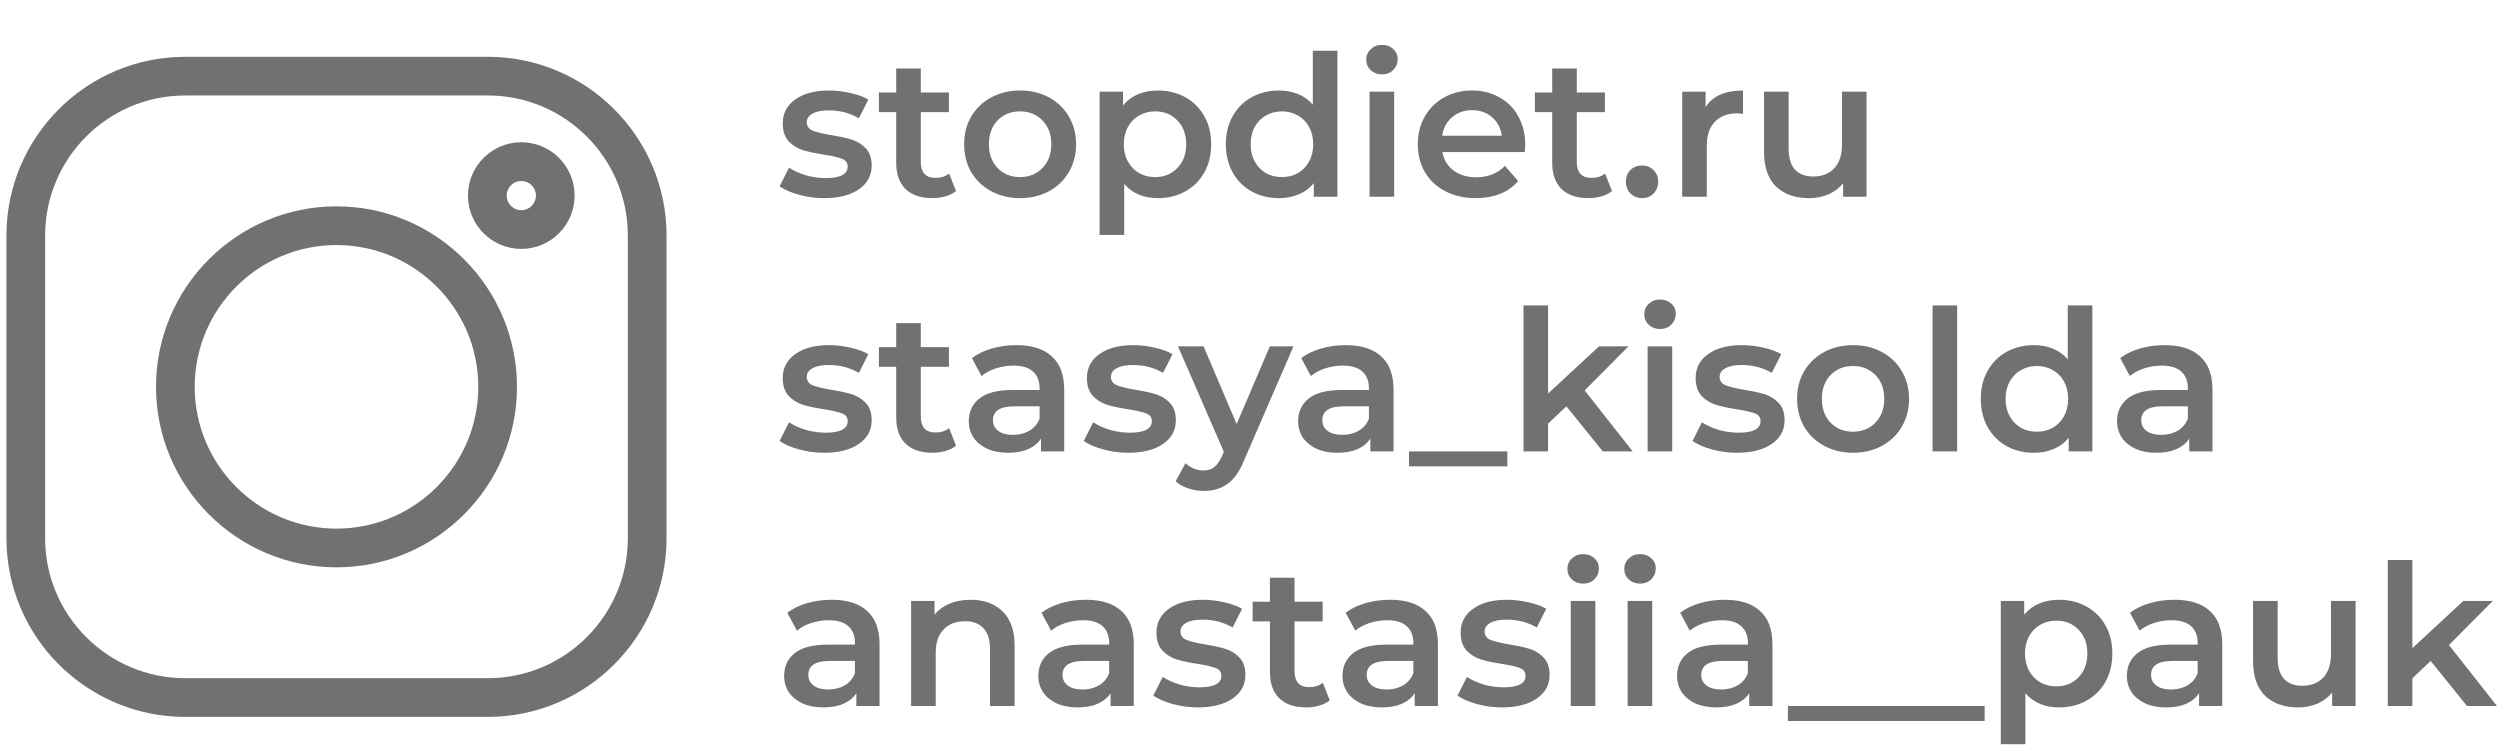
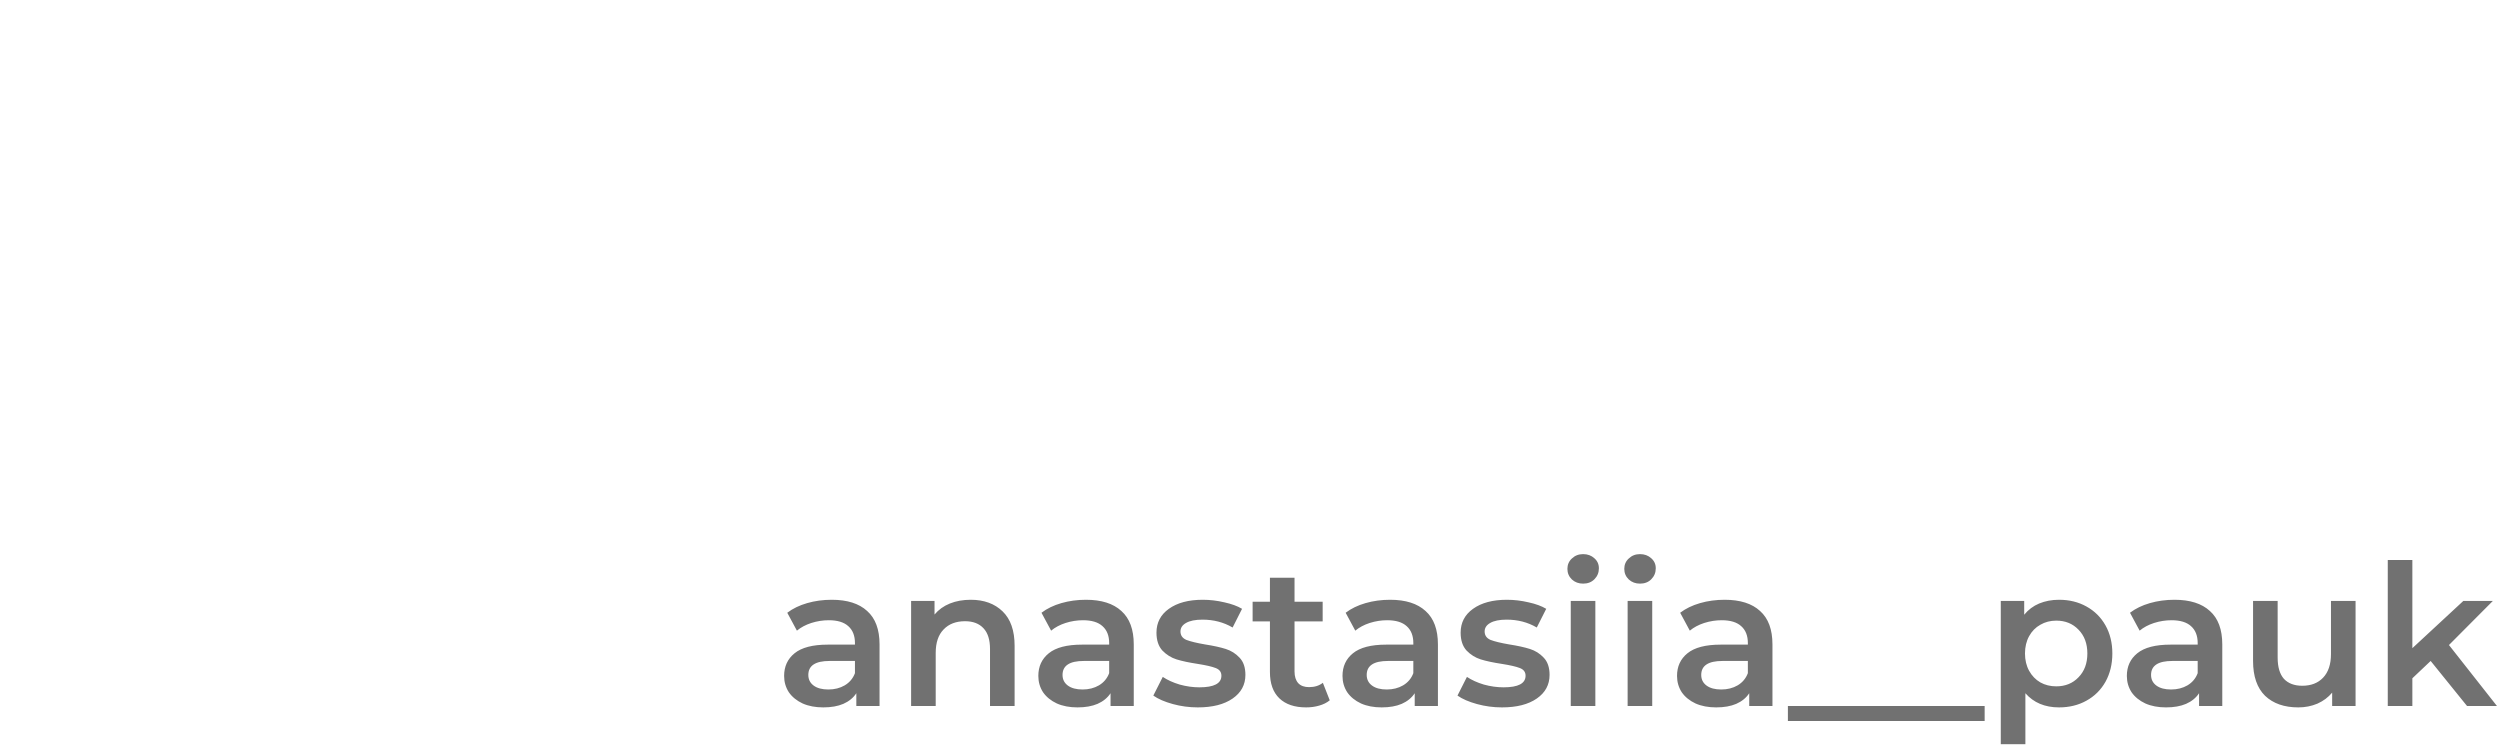
<svg xmlns="http://www.w3.org/2000/svg" width="216" height="65" viewBox="0 0 216 65" fill="none">
-   <path d="M42.151 4.907H15.995C7.482 4.907 0.557 11.832 0.557 20.345V46.501C0.557 55.013 7.482 61.939 15.995 61.939H42.151C50.663 61.939 57.589 55.013 57.589 46.501V20.345C57.589 11.832 50.663 4.907 42.151 4.907ZM54.245 46.501C54.245 53.17 48.82 58.595 42.151 58.595H15.995C9.326 58.595 3.9 53.17 3.9 46.501V20.345C3.9 13.676 9.326 8.25 15.995 8.25H42.151C48.82 8.25 54.245 13.676 54.245 20.345V46.501Z" fill="#717171" />
-   <path d="M29.073 17.828C20.474 17.828 13.479 24.824 13.479 33.423C13.479 42.022 20.474 49.017 29.073 49.017C37.672 49.017 44.667 42.022 44.667 33.423C44.667 24.824 37.672 17.828 29.073 17.828ZM29.073 45.673C22.318 45.673 16.822 40.178 16.822 33.423C16.822 26.668 22.318 21.172 29.073 21.172C35.828 21.172 41.324 26.668 41.324 33.423C41.324 40.178 35.828 45.673 29.073 45.673Z" fill="#717171" />
-   <path d="M45.04 12.29C42.498 12.29 40.432 14.357 40.432 16.898C40.432 19.439 42.498 21.506 45.04 21.506C47.581 21.506 49.648 19.439 49.648 16.898C49.648 14.357 47.581 12.29 45.04 12.29ZM45.04 18.163C44.343 18.163 43.775 17.595 43.775 16.898C43.775 16.201 44.343 15.634 45.04 15.634C45.737 15.634 46.304 16.201 46.304 16.898C46.304 17.595 45.737 18.163 45.04 18.163Z" fill="#717171" />
-   <path d="M71.199 17.119C70.462 17.119 69.743 17.023 69.04 16.83C68.337 16.637 67.776 16.394 67.357 16.099L68.173 14.484C68.581 14.756 69.068 14.977 69.635 15.147C70.213 15.306 70.78 15.385 71.335 15.385C72.604 15.385 73.239 15.051 73.239 14.382C73.239 14.065 73.075 13.844 72.746 13.719C72.429 13.594 71.913 13.475 71.199 13.362C70.451 13.249 69.839 13.118 69.363 12.971C68.898 12.824 68.49 12.569 68.139 12.206C67.799 11.832 67.629 11.316 67.629 10.659C67.629 9.798 67.986 9.112 68.7 8.602C69.425 8.081 70.4 7.82 71.624 7.82C72.247 7.82 72.871 7.894 73.494 8.041C74.117 8.177 74.627 8.364 75.024 8.602L74.208 10.217C73.437 9.764 72.57 9.537 71.607 9.537C70.984 9.537 70.508 9.633 70.179 9.826C69.862 10.007 69.703 10.251 69.703 10.557C69.703 10.897 69.873 11.141 70.213 11.288C70.564 11.424 71.103 11.554 71.828 11.679C72.553 11.792 73.148 11.923 73.613 12.07C74.078 12.217 74.474 12.467 74.803 12.818C75.143 13.169 75.313 13.668 75.313 14.314C75.313 15.164 74.945 15.844 74.208 16.354C73.471 16.864 72.468 17.119 71.199 17.119ZM82.6 16.507C82.351 16.711 82.045 16.864 81.682 16.966C81.331 17.068 80.957 17.119 80.56 17.119C79.563 17.119 78.792 16.858 78.248 16.337C77.704 15.816 77.432 15.056 77.432 14.059V9.69H75.936V7.99H77.432V5.916H79.557V7.99H81.988V9.69H79.557V14.008C79.557 14.45 79.665 14.79 79.88 15.028C80.095 15.255 80.407 15.368 80.815 15.368C81.291 15.368 81.688 15.243 82.005 14.994L82.6 16.507ZM88.129 17.119C87.211 17.119 86.384 16.921 85.647 16.524C84.911 16.127 84.333 15.578 83.913 14.875C83.505 14.161 83.301 13.356 83.301 12.461C83.301 11.566 83.505 10.767 83.913 10.064C84.333 9.361 84.911 8.812 85.647 8.415C86.384 8.018 87.211 7.82 88.129 7.82C89.059 7.82 89.892 8.018 90.628 8.415C91.365 8.812 91.937 9.361 92.345 10.064C92.765 10.767 92.974 11.566 92.974 12.461C92.974 13.356 92.765 14.161 92.345 14.875C91.937 15.578 91.365 16.127 90.628 16.524C89.892 16.921 89.059 17.119 88.129 17.119ZM88.129 15.3C88.911 15.3 89.557 15.039 90.067 14.518C90.577 13.997 90.832 13.311 90.832 12.461C90.832 11.611 90.577 10.925 90.067 10.404C89.557 9.883 88.911 9.622 88.129 9.622C87.347 9.622 86.701 9.883 86.191 10.404C85.693 10.925 85.443 11.611 85.443 12.461C85.443 13.311 85.693 13.997 86.191 14.518C86.701 15.039 87.347 15.3 88.129 15.3ZM100.038 7.82C100.922 7.82 101.71 8.013 102.401 8.398C103.104 8.783 103.654 9.327 104.05 10.03C104.447 10.733 104.645 11.543 104.645 12.461C104.645 13.379 104.447 14.195 104.05 14.909C103.654 15.612 103.104 16.156 102.401 16.541C101.71 16.926 100.922 17.119 100.038 17.119C98.814 17.119 97.845 16.711 97.131 15.895V20.298H95.006V7.922H97.029V9.112C97.381 8.681 97.811 8.358 98.321 8.143C98.843 7.928 99.415 7.82 100.038 7.82ZM99.8 15.3C100.582 15.3 101.223 15.039 101.721 14.518C102.231 13.997 102.486 13.311 102.486 12.461C102.486 11.611 102.231 10.925 101.721 10.404C101.223 9.883 100.582 9.622 99.8 9.622C99.29 9.622 98.831 9.741 98.423 9.979C98.015 10.206 97.692 10.534 97.454 10.965C97.216 11.396 97.097 11.894 97.097 12.461C97.097 13.028 97.216 13.526 97.454 13.957C97.692 14.388 98.015 14.722 98.423 14.96C98.831 15.187 99.29 15.3 99.8 15.3ZM115.552 4.386V17H113.512V15.827C113.16 16.258 112.724 16.581 112.203 16.796C111.693 17.011 111.126 17.119 110.503 17.119C109.63 17.119 108.842 16.926 108.14 16.541C107.448 16.156 106.904 15.612 106.508 14.909C106.111 14.195 105.913 13.379 105.913 12.461C105.913 11.543 106.111 10.733 106.508 10.03C106.904 9.327 107.448 8.783 108.14 8.398C108.842 8.013 109.63 7.82 110.503 7.82C111.103 7.82 111.653 7.922 112.152 8.126C112.65 8.33 113.075 8.636 113.427 9.044V4.386H115.552ZM110.758 15.3C111.268 15.3 111.727 15.187 112.135 14.96C112.543 14.722 112.866 14.388 113.104 13.957C113.342 13.526 113.461 13.028 113.461 12.461C113.461 11.894 113.342 11.396 113.104 10.965C112.866 10.534 112.543 10.206 112.135 9.979C111.727 9.741 111.268 9.622 110.758 9.622C110.248 9.622 109.789 9.741 109.381 9.979C108.973 10.206 108.65 10.534 108.412 10.965C108.174 11.396 108.055 11.894 108.055 12.461C108.055 13.028 108.174 13.526 108.412 13.957C108.65 14.388 108.973 14.722 109.381 14.96C109.789 15.187 110.248 15.3 110.758 15.3ZM118.332 7.922H120.457V17H118.332V7.922ZM119.403 6.426C119.017 6.426 118.694 6.307 118.434 6.069C118.173 5.82 118.043 5.514 118.043 5.151C118.043 4.788 118.173 4.488 118.434 4.25C118.694 4.001 119.017 3.876 119.403 3.876C119.788 3.876 120.111 3.995 120.372 4.233C120.632 4.46 120.763 4.749 120.763 5.1C120.763 5.474 120.632 5.791 120.372 6.052C120.122 6.301 119.799 6.426 119.403 6.426ZM131.78 12.512C131.78 12.659 131.768 12.869 131.746 13.141H124.623C124.747 13.81 125.07 14.342 125.592 14.739C126.124 15.124 126.782 15.317 127.564 15.317C128.561 15.317 129.383 14.988 130.029 14.331L131.168 15.64C130.76 16.127 130.244 16.496 129.621 16.745C128.997 16.994 128.295 17.119 127.513 17.119C126.515 17.119 125.637 16.921 124.878 16.524C124.118 16.127 123.529 15.578 123.11 14.875C122.702 14.161 122.498 13.356 122.498 12.461C122.498 11.577 122.696 10.784 123.093 10.081C123.501 9.367 124.062 8.812 124.776 8.415C125.49 8.018 126.294 7.82 127.19 7.82C128.074 7.82 128.861 8.018 129.553 8.415C130.255 8.8 130.799 9.35 131.185 10.064C131.581 10.767 131.78 11.583 131.78 12.512ZM127.19 9.52C126.51 9.52 125.932 9.724 125.456 10.132C124.991 10.529 124.708 11.061 124.606 11.73H129.757C129.666 11.073 129.388 10.54 128.924 10.132C128.459 9.724 127.881 9.52 127.19 9.52ZM139.278 16.507C139.028 16.711 138.722 16.864 138.36 16.966C138.008 17.068 137.634 17.119 137.238 17.119C136.24 17.119 135.47 16.858 134.926 16.337C134.382 15.816 134.11 15.056 134.11 14.059V9.69H132.614V7.99H134.11V5.916H136.235V7.99H138.666V9.69H136.235V14.008C136.235 14.45 136.342 14.79 136.558 15.028C136.773 15.255 137.085 15.368 137.493 15.368C137.969 15.368 138.365 15.243 138.683 14.994L139.278 16.507ZM141.872 17.119C141.487 17.119 141.158 16.989 140.886 16.728C140.614 16.456 140.478 16.116 140.478 15.708C140.478 15.289 140.608 14.949 140.869 14.688C141.141 14.427 141.475 14.297 141.872 14.297C142.269 14.297 142.597 14.427 142.858 14.688C143.13 14.949 143.266 15.289 143.266 15.708C143.266 16.116 143.13 16.456 142.858 16.728C142.586 16.989 142.257 17.119 141.872 17.119ZM147.365 9.248C147.977 8.296 149.054 7.82 150.595 7.82V9.843C150.414 9.809 150.25 9.792 150.102 9.792C149.275 9.792 148.629 10.036 148.164 10.523C147.7 10.999 147.467 11.69 147.467 12.597V17H145.342V7.922H147.365V9.248ZM161.27 7.922V17H159.247V15.844C158.907 16.252 158.482 16.569 157.972 16.796C157.462 17.011 156.912 17.119 156.323 17.119C155.11 17.119 154.153 16.785 153.45 16.116C152.759 15.436 152.413 14.433 152.413 13.107V7.922H154.538V12.818C154.538 13.634 154.719 14.246 155.082 14.654C155.456 15.051 155.983 15.249 156.663 15.249C157.422 15.249 158.023 15.017 158.465 14.552C158.918 14.076 159.145 13.396 159.145 12.512V7.922H161.27Z" fill="#717171" />
-   <path d="M71.199 39.119C70.462 39.119 69.743 39.023 69.04 38.83C68.337 38.637 67.776 38.394 67.357 38.099L68.173 36.484C68.581 36.756 69.068 36.977 69.635 37.147C70.213 37.306 70.78 37.385 71.335 37.385C72.604 37.385 73.239 37.051 73.239 36.382C73.239 36.065 73.075 35.844 72.746 35.719C72.429 35.594 71.913 35.475 71.199 35.362C70.451 35.249 69.839 35.118 69.363 34.971C68.898 34.824 68.49 34.569 68.139 34.206C67.799 33.832 67.629 33.316 67.629 32.659C67.629 31.798 67.986 31.112 68.7 30.602C69.425 30.081 70.4 29.82 71.624 29.82C72.247 29.82 72.871 29.894 73.494 30.041C74.117 30.177 74.627 30.364 75.024 30.602L74.208 32.217C73.437 31.764 72.57 31.537 71.607 31.537C70.984 31.537 70.508 31.633 70.179 31.826C69.862 32.007 69.703 32.251 69.703 32.557C69.703 32.897 69.873 33.141 70.213 33.288C70.564 33.424 71.103 33.554 71.828 33.679C72.553 33.792 73.148 33.923 73.613 34.07C74.078 34.217 74.474 34.467 74.803 34.818C75.143 35.169 75.313 35.668 75.313 36.314C75.313 37.164 74.945 37.844 74.208 38.354C73.471 38.864 72.468 39.119 71.199 39.119ZM82.6 38.507C82.351 38.711 82.045 38.864 81.682 38.966C81.331 39.068 80.957 39.119 80.56 39.119C79.563 39.119 78.792 38.858 78.248 38.337C77.704 37.816 77.432 37.056 77.432 36.059V31.69H75.936V29.99H77.432V27.916H79.557V29.99H81.988V31.69H79.557V36.008C79.557 36.45 79.665 36.79 79.88 37.028C80.095 37.255 80.407 37.368 80.815 37.368C81.291 37.368 81.688 37.243 82.005 36.994L82.6 38.507ZM87.816 29.82C89.153 29.82 90.173 30.143 90.876 30.789C91.59 31.424 91.947 32.387 91.947 33.679V39H89.941V37.895C89.68 38.292 89.306 38.598 88.819 38.813C88.343 39.017 87.765 39.119 87.085 39.119C86.405 39.119 85.81 39.006 85.3 38.779C84.79 38.541 84.393 38.218 84.11 37.81C83.838 37.391 83.702 36.92 83.702 36.399C83.702 35.583 84.002 34.931 84.603 34.444C85.215 33.945 86.173 33.696 87.476 33.696H89.822V33.56C89.822 32.925 89.629 32.438 89.244 32.098C88.87 31.758 88.309 31.588 87.561 31.588C87.051 31.588 86.547 31.667 86.048 31.826C85.561 31.985 85.147 32.206 84.807 32.489L83.974 30.942C84.45 30.579 85.022 30.302 85.691 30.109C86.36 29.916 87.068 29.82 87.816 29.82ZM87.527 37.572C88.06 37.572 88.53 37.453 88.938 37.215C89.357 36.966 89.652 36.614 89.822 36.161V35.107H87.629C86.405 35.107 85.793 35.509 85.793 36.314C85.793 36.699 85.946 37.005 86.252 37.232C86.558 37.459 86.983 37.572 87.527 37.572ZM97.479 39.119C96.743 39.119 96.023 39.023 95.32 38.83C94.618 38.637 94.057 38.394 93.637 38.099L94.453 36.484C94.861 36.756 95.349 36.977 95.915 37.147C96.493 37.306 97.06 37.385 97.615 37.385C98.885 37.385 99.519 37.051 99.519 36.382C99.519 36.065 99.355 35.844 99.026 35.719C98.709 35.594 98.193 35.475 97.479 35.362C96.731 35.249 96.119 35.118 95.643 34.971C95.179 34.824 94.771 34.569 94.419 34.206C94.079 33.832 93.909 33.316 93.909 32.659C93.909 31.798 94.266 31.112 94.98 30.602C95.706 30.081 96.68 29.82 97.904 29.82C98.528 29.82 99.151 29.894 99.774 30.041C100.398 30.177 100.908 30.364 101.304 30.602L100.488 32.217C99.718 31.764 98.851 31.537 97.887 31.537C97.264 31.537 96.788 31.633 96.459 31.826C96.142 32.007 95.983 32.251 95.983 32.557C95.983 32.897 96.153 33.141 96.493 33.288C96.845 33.424 97.383 33.554 98.108 33.679C98.834 33.792 99.429 33.923 99.893 34.07C100.358 34.217 100.755 34.467 101.083 34.818C101.423 35.169 101.593 35.668 101.593 36.314C101.593 37.164 101.225 37.844 100.488 38.354C99.752 38.864 98.749 39.119 97.479 39.119ZM111.757 29.922L107.507 39.731C107.111 40.717 106.629 41.408 106.062 41.805C105.496 42.213 104.81 42.417 104.005 42.417C103.552 42.417 103.104 42.343 102.662 42.196C102.22 42.049 101.858 41.845 101.574 41.584L102.424 40.02C102.628 40.213 102.866 40.366 103.138 40.479C103.422 40.592 103.705 40.649 103.988 40.649C104.362 40.649 104.668 40.553 104.906 40.36C105.156 40.167 105.382 39.844 105.586 39.391L105.739 39.034L101.778 29.922H103.988L106.844 36.637L109.717 29.922H111.757ZM116.271 29.82C117.609 29.82 118.629 30.143 119.331 30.789C120.045 31.424 120.402 32.387 120.402 33.679V39H118.396V37.895C118.136 38.292 117.762 38.598 117.274 38.813C116.798 39.017 116.22 39.119 115.54 39.119C114.86 39.119 114.265 39.006 113.755 38.779C113.245 38.541 112.849 38.218 112.565 37.81C112.293 37.391 112.157 36.92 112.157 36.399C112.157 35.583 112.458 34.931 113.058 34.444C113.67 33.945 114.628 33.696 115.931 33.696H118.277V33.56C118.277 32.925 118.085 32.438 117.699 32.098C117.325 31.758 116.764 31.588 116.016 31.588C115.506 31.588 115.002 31.667 114.503 31.826C114.016 31.985 113.602 32.206 113.262 32.489L112.429 30.942C112.905 30.579 113.478 30.302 114.146 30.109C114.815 29.916 115.523 29.82 116.271 29.82ZM115.982 37.572C116.515 37.572 116.985 37.453 117.393 37.215C117.813 36.966 118.107 36.614 118.277 36.161V35.107H116.084C114.86 35.107 114.248 35.509 114.248 36.314C114.248 36.699 114.401 37.005 114.707 37.232C115.013 37.459 115.438 37.572 115.982 37.572ZM121.735 39H130.235V40.292H121.735V39ZM135.335 35.107L133.754 36.603V39H131.629V26.386H133.754V34.002L138.157 29.922H140.707L136.916 33.73L141.064 39H138.48L135.335 35.107ZM142.354 29.922H144.479V39H142.354V29.922ZM143.425 28.426C143.04 28.426 142.717 28.307 142.456 28.069C142.195 27.82 142.065 27.514 142.065 27.151C142.065 26.788 142.195 26.488 142.456 26.25C142.717 26.001 143.04 25.876 143.425 25.876C143.81 25.876 144.133 25.995 144.394 26.233C144.655 26.46 144.785 26.749 144.785 27.1C144.785 27.474 144.655 27.791 144.394 28.052C144.145 28.301 143.822 28.426 143.425 28.426ZM150.073 39.119C149.336 39.119 148.617 39.023 147.914 38.83C147.211 38.637 146.65 38.394 146.231 38.099L147.047 36.484C147.455 36.756 147.942 36.977 148.509 37.147C149.087 37.306 149.654 37.385 150.209 37.385C151.478 37.385 152.113 37.051 152.113 36.382C152.113 36.065 151.949 35.844 151.62 35.719C151.303 35.594 150.787 35.475 150.073 35.362C149.325 35.249 148.713 35.118 148.237 34.971C147.772 34.824 147.364 34.569 147.013 34.206C146.673 33.832 146.503 33.316 146.503 32.659C146.503 31.798 146.86 31.112 147.574 30.602C148.299 30.081 149.274 29.82 150.498 29.82C151.121 29.82 151.745 29.894 152.368 30.041C152.991 30.177 153.501 30.364 153.898 30.602L153.082 32.217C152.311 31.764 151.444 31.537 150.481 31.537C149.858 31.537 149.382 31.633 149.053 31.826C148.736 32.007 148.577 32.251 148.577 32.557C148.577 32.897 148.747 33.141 149.087 33.288C149.438 33.424 149.977 33.554 150.702 33.679C151.427 33.792 152.022 33.923 152.487 34.07C152.952 34.217 153.348 34.467 153.677 34.818C154.017 35.169 154.187 35.668 154.187 36.314C154.187 37.164 153.819 37.844 153.082 38.354C152.345 38.864 151.342 39.119 150.073 39.119ZM160.097 39.119C159.179 39.119 158.352 38.921 157.615 38.524C156.878 38.127 156.3 37.578 155.881 36.875C155.473 36.161 155.269 35.356 155.269 34.461C155.269 33.566 155.473 32.767 155.881 32.064C156.3 31.361 156.878 30.812 157.615 30.415C158.352 30.018 159.179 29.82 160.097 29.82C161.026 29.82 161.859 30.018 162.596 30.415C163.333 30.812 163.905 31.361 164.313 32.064C164.732 32.767 164.942 33.566 164.942 34.461C164.942 35.356 164.732 36.161 164.313 36.875C163.905 37.578 163.333 38.127 162.596 38.524C161.859 38.921 161.026 39.119 160.097 39.119ZM160.097 37.3C160.879 37.3 161.525 37.039 162.035 36.518C162.545 35.997 162.8 35.311 162.8 34.461C162.8 33.611 162.545 32.925 162.035 32.404C161.525 31.883 160.879 31.622 160.097 31.622C159.315 31.622 158.669 31.883 158.159 32.404C157.66 32.925 157.411 33.611 157.411 34.461C157.411 35.311 157.66 35.997 158.159 36.518C158.669 37.039 159.315 37.3 160.097 37.3ZM166.974 26.386H169.099V39H166.974V26.386ZM180.779 26.386V39H178.739V37.827C178.388 38.258 177.951 38.581 177.43 38.796C176.92 39.011 176.353 39.119 175.73 39.119C174.857 39.119 174.07 38.926 173.367 38.541C172.676 38.156 172.132 37.612 171.735 36.909C171.338 36.195 171.14 35.379 171.14 34.461C171.14 33.543 171.338 32.733 171.735 32.03C172.132 31.327 172.676 30.783 173.367 30.398C174.07 30.013 174.857 29.82 175.73 29.82C176.331 29.82 176.88 29.922 177.379 30.126C177.878 30.33 178.303 30.636 178.654 31.044V26.386H180.779ZM175.985 37.3C176.495 37.3 176.954 37.187 177.362 36.96C177.77 36.722 178.093 36.388 178.331 35.957C178.569 35.526 178.688 35.028 178.688 34.461C178.688 33.894 178.569 33.396 178.331 32.965C178.093 32.534 177.77 32.206 177.362 31.979C176.954 31.741 176.495 31.622 175.985 31.622C175.475 31.622 175.016 31.741 174.608 31.979C174.2 32.206 173.877 32.534 173.639 32.965C173.401 33.396 173.282 33.894 173.282 34.461C173.282 35.028 173.401 35.526 173.639 35.957C173.877 36.388 174.2 36.722 174.608 36.96C175.016 37.187 175.475 37.3 175.985 37.3ZM187.027 29.82C188.364 29.82 189.384 30.143 190.087 30.789C190.801 31.424 191.158 32.387 191.158 33.679V39H189.152V37.895C188.891 38.292 188.517 38.598 188.03 38.813C187.554 39.017 186.976 39.119 186.296 39.119C185.616 39.119 185.021 39.006 184.511 38.779C184.001 38.541 183.604 38.218 183.321 37.81C183.049 37.391 182.913 36.92 182.913 36.399C182.913 35.583 183.213 34.931 183.814 34.444C184.426 33.945 185.384 33.696 186.687 33.696H189.033V33.56C189.033 32.925 188.84 32.438 188.455 32.098C188.081 31.758 187.52 31.588 186.772 31.588C186.262 31.588 185.758 31.667 185.259 31.826C184.772 31.985 184.358 32.206 184.018 32.489L183.185 30.942C183.661 30.579 184.233 30.302 184.902 30.109C185.571 29.916 186.279 29.82 187.027 29.82ZM186.738 37.572C187.271 37.572 187.741 37.453 188.149 37.215C188.568 36.966 188.863 36.614 189.033 36.161V35.107H186.84C185.616 35.107 185.004 35.509 185.004 36.314C185.004 36.699 185.157 37.005 185.463 37.232C185.769 37.459 186.194 37.572 186.738 37.572Z" fill="#717171" />
  <path d="M71.862 51.82C73.199 51.82 74.219 52.143 74.922 52.789C75.636 53.424 75.993 54.387 75.993 55.679V61H73.987V59.895C73.726 60.292 73.352 60.598 72.865 60.813C72.389 61.017 71.811 61.119 71.131 61.119C70.451 61.119 69.856 61.006 69.346 60.779C68.836 60.541 68.439 60.218 68.156 59.81C67.884 59.391 67.748 58.92 67.748 58.399C67.748 57.583 68.048 56.931 68.649 56.444C69.261 55.945 70.219 55.696 71.522 55.696H73.868V55.56C73.868 54.925 73.675 54.438 73.29 54.098C72.916 53.758 72.355 53.588 71.607 53.588C71.097 53.588 70.593 53.667 70.094 53.826C69.607 53.985 69.193 54.206 68.853 54.489L68.02 52.942C68.496 52.579 69.068 52.302 69.737 52.109C70.406 51.916 71.114 51.82 71.862 51.82ZM71.573 59.572C72.106 59.572 72.576 59.453 72.984 59.215C73.403 58.966 73.698 58.614 73.868 58.161V57.107H71.675C70.451 57.107 69.839 57.509 69.839 58.314C69.839 58.699 69.992 59.005 70.298 59.232C70.604 59.459 71.029 59.572 71.573 59.572ZM83.871 51.82C85.016 51.82 85.934 52.154 86.625 52.823C87.317 53.492 87.662 54.483 87.662 55.798V61H85.537V56.07C85.537 55.277 85.35 54.682 84.976 54.285C84.602 53.877 84.07 53.673 83.378 53.673C82.596 53.673 81.978 53.911 81.525 54.387C81.072 54.852 80.845 55.526 80.845 56.41V61H78.72V51.922H80.743V53.095C81.094 52.676 81.537 52.358 82.069 52.143C82.602 51.928 83.203 51.82 83.871 51.82ZM93.826 51.82C95.163 51.82 96.183 52.143 96.886 52.789C97.6 53.424 97.957 54.387 97.957 55.679V61H95.951V59.895C95.69 60.292 95.316 60.598 94.829 60.813C94.353 61.017 93.775 61.119 93.095 61.119C92.415 61.119 91.82 61.006 91.31 60.779C90.8 60.541 90.403 60.218 90.12 59.81C89.848 59.391 89.712 58.92 89.712 58.399C89.712 57.583 90.012 56.931 90.613 56.444C91.225 55.945 92.183 55.696 93.486 55.696H95.832V55.56C95.832 54.925 95.639 54.438 95.254 54.098C94.88 53.758 94.319 53.588 93.571 53.588C93.061 53.588 92.556 53.667 92.058 53.826C91.57 53.985 91.157 54.206 90.817 54.489L89.984 52.942C90.46 52.579 91.032 52.302 91.701 52.109C92.37 51.916 93.078 51.82 93.826 51.82ZM93.537 59.572C94.07 59.572 94.54 59.453 94.948 59.215C95.367 58.966 95.662 58.614 95.832 58.161V57.107H93.639C92.415 57.107 91.803 57.509 91.803 58.314C91.803 58.699 91.956 59.005 92.262 59.232C92.568 59.459 92.993 59.572 93.537 59.572ZM103.489 61.119C102.752 61.119 102.033 61.023 101.33 60.83C100.627 60.637 100.066 60.394 99.647 60.099L100.463 58.484C100.871 58.756 101.358 58.977 101.925 59.147C102.503 59.306 103.07 59.385 103.625 59.385C104.894 59.385 105.529 59.051 105.529 58.382C105.529 58.065 105.365 57.844 105.036 57.719C104.719 57.594 104.203 57.475 103.489 57.362C102.741 57.249 102.129 57.118 101.653 56.971C101.188 56.824 100.78 56.569 100.429 56.206C100.089 55.832 99.919 55.316 99.919 54.659C99.919 53.798 100.276 53.112 100.99 52.602C101.715 52.081 102.69 51.82 103.914 51.82C104.537 51.82 105.161 51.894 105.784 52.041C106.407 52.177 106.917 52.364 107.314 52.602L106.498 54.217C105.727 53.764 104.86 53.537 103.897 53.537C103.274 53.537 102.798 53.633 102.469 53.826C102.152 54.007 101.993 54.251 101.993 54.557C101.993 54.897 102.163 55.141 102.503 55.288C102.854 55.424 103.393 55.554 104.118 55.679C104.843 55.792 105.438 55.923 105.903 56.07C106.368 56.217 106.764 56.467 107.093 56.818C107.433 57.169 107.603 57.668 107.603 58.314C107.603 59.164 107.235 59.844 106.498 60.354C105.761 60.864 104.758 61.119 103.489 61.119ZM114.89 60.507C114.641 60.711 114.335 60.864 113.972 60.966C113.621 61.068 113.247 61.119 112.85 61.119C111.853 61.119 111.082 60.858 110.538 60.337C109.994 59.816 109.722 59.056 109.722 58.059V53.69H108.226V51.99H109.722V49.916H111.847V51.99H114.278V53.69H111.847V58.008C111.847 58.45 111.955 58.79 112.17 59.028C112.385 59.255 112.697 59.368 113.105 59.368C113.581 59.368 113.978 59.243 114.295 58.994L114.89 60.507ZM120.106 51.82C121.443 51.82 122.463 52.143 123.166 52.789C123.88 53.424 124.237 54.387 124.237 55.679V61H122.231V59.895C121.97 60.292 121.596 60.598 121.109 60.813C120.633 61.017 120.055 61.119 119.375 61.119C118.695 61.119 118.1 61.006 117.59 60.779C117.08 60.541 116.683 60.218 116.4 59.81C116.128 59.391 115.992 58.92 115.992 58.399C115.992 57.583 116.292 56.931 116.893 56.444C117.505 55.945 118.463 55.696 119.766 55.696H122.112V55.56C122.112 54.925 121.919 54.438 121.534 54.098C121.16 53.758 120.599 53.588 119.851 53.588C119.341 53.588 118.837 53.667 118.338 53.826C117.851 53.985 117.437 54.206 117.097 54.489L116.264 52.942C116.74 52.579 117.312 52.302 117.981 52.109C118.65 51.916 119.358 51.82 120.106 51.82ZM119.817 59.572C120.35 59.572 120.82 59.453 121.228 59.215C121.647 58.966 121.942 58.614 122.112 58.161V57.107H119.919C118.695 57.107 118.083 57.509 118.083 58.314C118.083 58.699 118.236 59.005 118.542 59.232C118.848 59.459 119.273 59.572 119.817 59.572ZM129.769 61.119C129.033 61.119 128.313 61.023 127.61 60.83C126.908 60.637 126.347 60.394 125.927 60.099L126.743 58.484C127.151 58.756 127.639 58.977 128.205 59.147C128.783 59.306 129.35 59.385 129.905 59.385C131.175 59.385 131.809 59.051 131.809 58.382C131.809 58.065 131.645 57.844 131.316 57.719C130.999 57.594 130.483 57.475 129.769 57.362C129.021 57.249 128.409 57.118 127.933 56.971C127.469 56.824 127.061 56.569 126.709 56.206C126.369 55.832 126.199 55.316 126.199 54.659C126.199 53.798 126.556 53.112 127.27 52.602C127.996 52.081 128.97 51.82 130.194 51.82C130.818 51.82 131.441 51.894 132.064 52.041C132.688 52.177 133.198 52.364 133.594 52.602L132.778 54.217C132.008 53.764 131.141 53.537 130.177 53.537C129.554 53.537 129.078 53.633 128.749 53.826C128.432 54.007 128.273 54.251 128.273 54.557C128.273 54.897 128.443 55.141 128.783 55.288C129.135 55.424 129.673 55.554 130.398 55.679C131.124 55.792 131.719 55.923 132.183 56.07C132.648 56.217 133.045 56.467 133.373 56.818C133.713 57.169 133.883 57.668 133.883 58.314C133.883 59.164 133.515 59.844 132.778 60.354C132.042 60.864 131.039 61.119 129.769 61.119ZM135.713 51.922H137.838V61H135.713V51.922ZM136.784 50.426C136.399 50.426 136.076 50.307 135.815 50.069C135.555 49.82 135.424 49.514 135.424 49.151C135.424 48.788 135.555 48.488 135.815 48.25C136.076 48.001 136.399 47.876 136.784 47.876C137.17 47.876 137.493 47.995 137.753 48.233C138.014 48.46 138.144 48.749 138.144 49.1C138.144 49.474 138.014 49.791 137.753 50.052C137.504 50.301 137.181 50.426 136.784 50.426ZM140.627 51.922H142.752V61H140.627V51.922ZM141.698 50.426C141.313 50.426 140.99 50.307 140.729 50.069C140.469 49.82 140.338 49.514 140.338 49.151C140.338 48.788 140.469 48.488 140.729 48.25C140.99 48.001 141.313 47.876 141.698 47.876C142.084 47.876 142.407 47.995 142.667 48.233C142.928 48.46 143.058 48.749 143.058 49.1C143.058 49.474 142.928 49.791 142.667 50.052C142.418 50.301 142.095 50.426 141.698 50.426ZM149.009 51.82C150.347 51.82 151.367 52.143 152.069 52.789C152.783 53.424 153.14 54.387 153.14 55.679V61H151.134V59.895C150.874 60.292 150.5 60.598 150.012 60.813C149.536 61.017 148.958 61.119 148.278 61.119C147.598 61.119 147.003 61.006 146.493 60.779C145.983 60.541 145.587 60.218 145.303 59.81C145.031 59.391 144.895 58.92 144.895 58.399C144.895 57.583 145.196 56.931 145.796 56.444C146.408 55.945 147.366 55.696 148.669 55.696H151.015V55.56C151.015 54.925 150.823 54.438 150.437 54.098C150.063 53.758 149.502 53.588 148.754 53.588C148.244 53.588 147.74 53.667 147.241 53.826C146.754 53.985 146.34 54.206 146 54.489L145.167 52.942C145.643 52.579 146.216 52.302 146.884 52.109C147.553 51.916 148.261 51.82 149.009 51.82ZM148.72 59.572C149.253 59.572 149.723 59.453 150.131 59.215C150.551 58.966 150.845 58.614 151.015 58.161V57.107H148.822C147.598 57.107 146.986 57.509 146.986 58.314C146.986 58.699 147.139 59.005 147.445 59.232C147.751 59.459 148.176 59.572 148.72 59.572ZM154.474 61H162.974V62.292H154.474V61ZM162.974 61H171.474V62.292H162.974V61ZM177.9 51.82C178.784 51.82 179.571 52.013 180.263 52.398C180.965 52.783 181.515 53.327 181.912 54.03C182.308 54.733 182.507 55.543 182.507 56.461C182.507 57.379 182.308 58.195 181.912 58.909C181.515 59.612 180.965 60.156 180.263 60.541C179.571 60.926 178.784 61.119 177.9 61.119C176.676 61.119 175.707 60.711 174.993 59.895V64.298H172.868V51.922H174.891V53.112C175.242 52.681 175.673 52.358 176.183 52.143C176.704 51.928 177.276 51.82 177.9 51.82ZM177.662 59.3C178.444 59.3 179.084 59.039 179.583 58.518C180.093 57.997 180.348 57.311 180.348 56.461C180.348 55.611 180.093 54.925 179.583 54.404C179.084 53.883 178.444 53.622 177.662 53.622C177.152 53.622 176.693 53.741 176.285 53.979C175.877 54.206 175.554 54.534 175.316 54.965C175.078 55.396 174.959 55.894 174.959 56.461C174.959 57.028 175.078 57.526 175.316 57.957C175.554 58.388 175.877 58.722 176.285 58.96C176.693 59.187 177.152 59.3 177.662 59.3ZM187.874 51.82C189.211 51.82 190.231 52.143 190.934 52.789C191.648 53.424 192.005 54.387 192.005 55.679V61H189.999V59.895C189.738 60.292 189.364 60.598 188.877 60.813C188.401 61.017 187.823 61.119 187.143 61.119C186.463 61.119 185.868 61.006 185.358 60.779C184.848 60.541 184.451 60.218 184.168 59.81C183.896 59.391 183.76 58.92 183.76 58.399C183.76 57.583 184.06 56.931 184.661 56.444C185.273 55.945 186.23 55.696 187.534 55.696H189.88V55.56C189.88 54.925 189.687 54.438 189.302 54.098C188.928 53.758 188.367 53.588 187.619 53.588C187.109 53.588 186.604 53.667 186.106 53.826C185.618 53.985 185.205 54.206 184.865 54.489L184.032 52.942C184.508 52.579 185.08 52.302 185.749 52.109C186.417 51.916 187.126 51.82 187.874 51.82ZM187.585 59.572C188.117 59.572 188.588 59.453 188.996 59.215C189.415 58.966 189.71 58.614 189.88 58.161V57.107H187.687C186.463 57.107 185.851 57.509 185.851 58.314C185.851 58.699 186.004 59.005 186.31 59.232C186.616 59.459 187.041 59.572 187.585 59.572ZM203.521 51.922V61H201.498V59.844C201.158 60.252 200.733 60.569 200.223 60.796C199.713 61.011 199.163 61.119 198.574 61.119C197.361 61.119 196.404 60.785 195.701 60.116C195.01 59.436 194.664 58.433 194.664 57.107V51.922H196.789V56.818C196.789 57.634 196.97 58.246 197.333 58.654C197.707 59.051 198.234 59.249 198.914 59.249C199.673 59.249 200.274 59.017 200.716 58.552C201.169 58.076 201.396 57.396 201.396 56.512V51.922H203.521ZM210.009 57.107L208.428 58.603V61H206.303V48.386H208.428V56.002L212.831 51.922H215.381L211.59 55.73L215.738 61H213.154L210.009 57.107Z" fill="#717171" />
</svg>